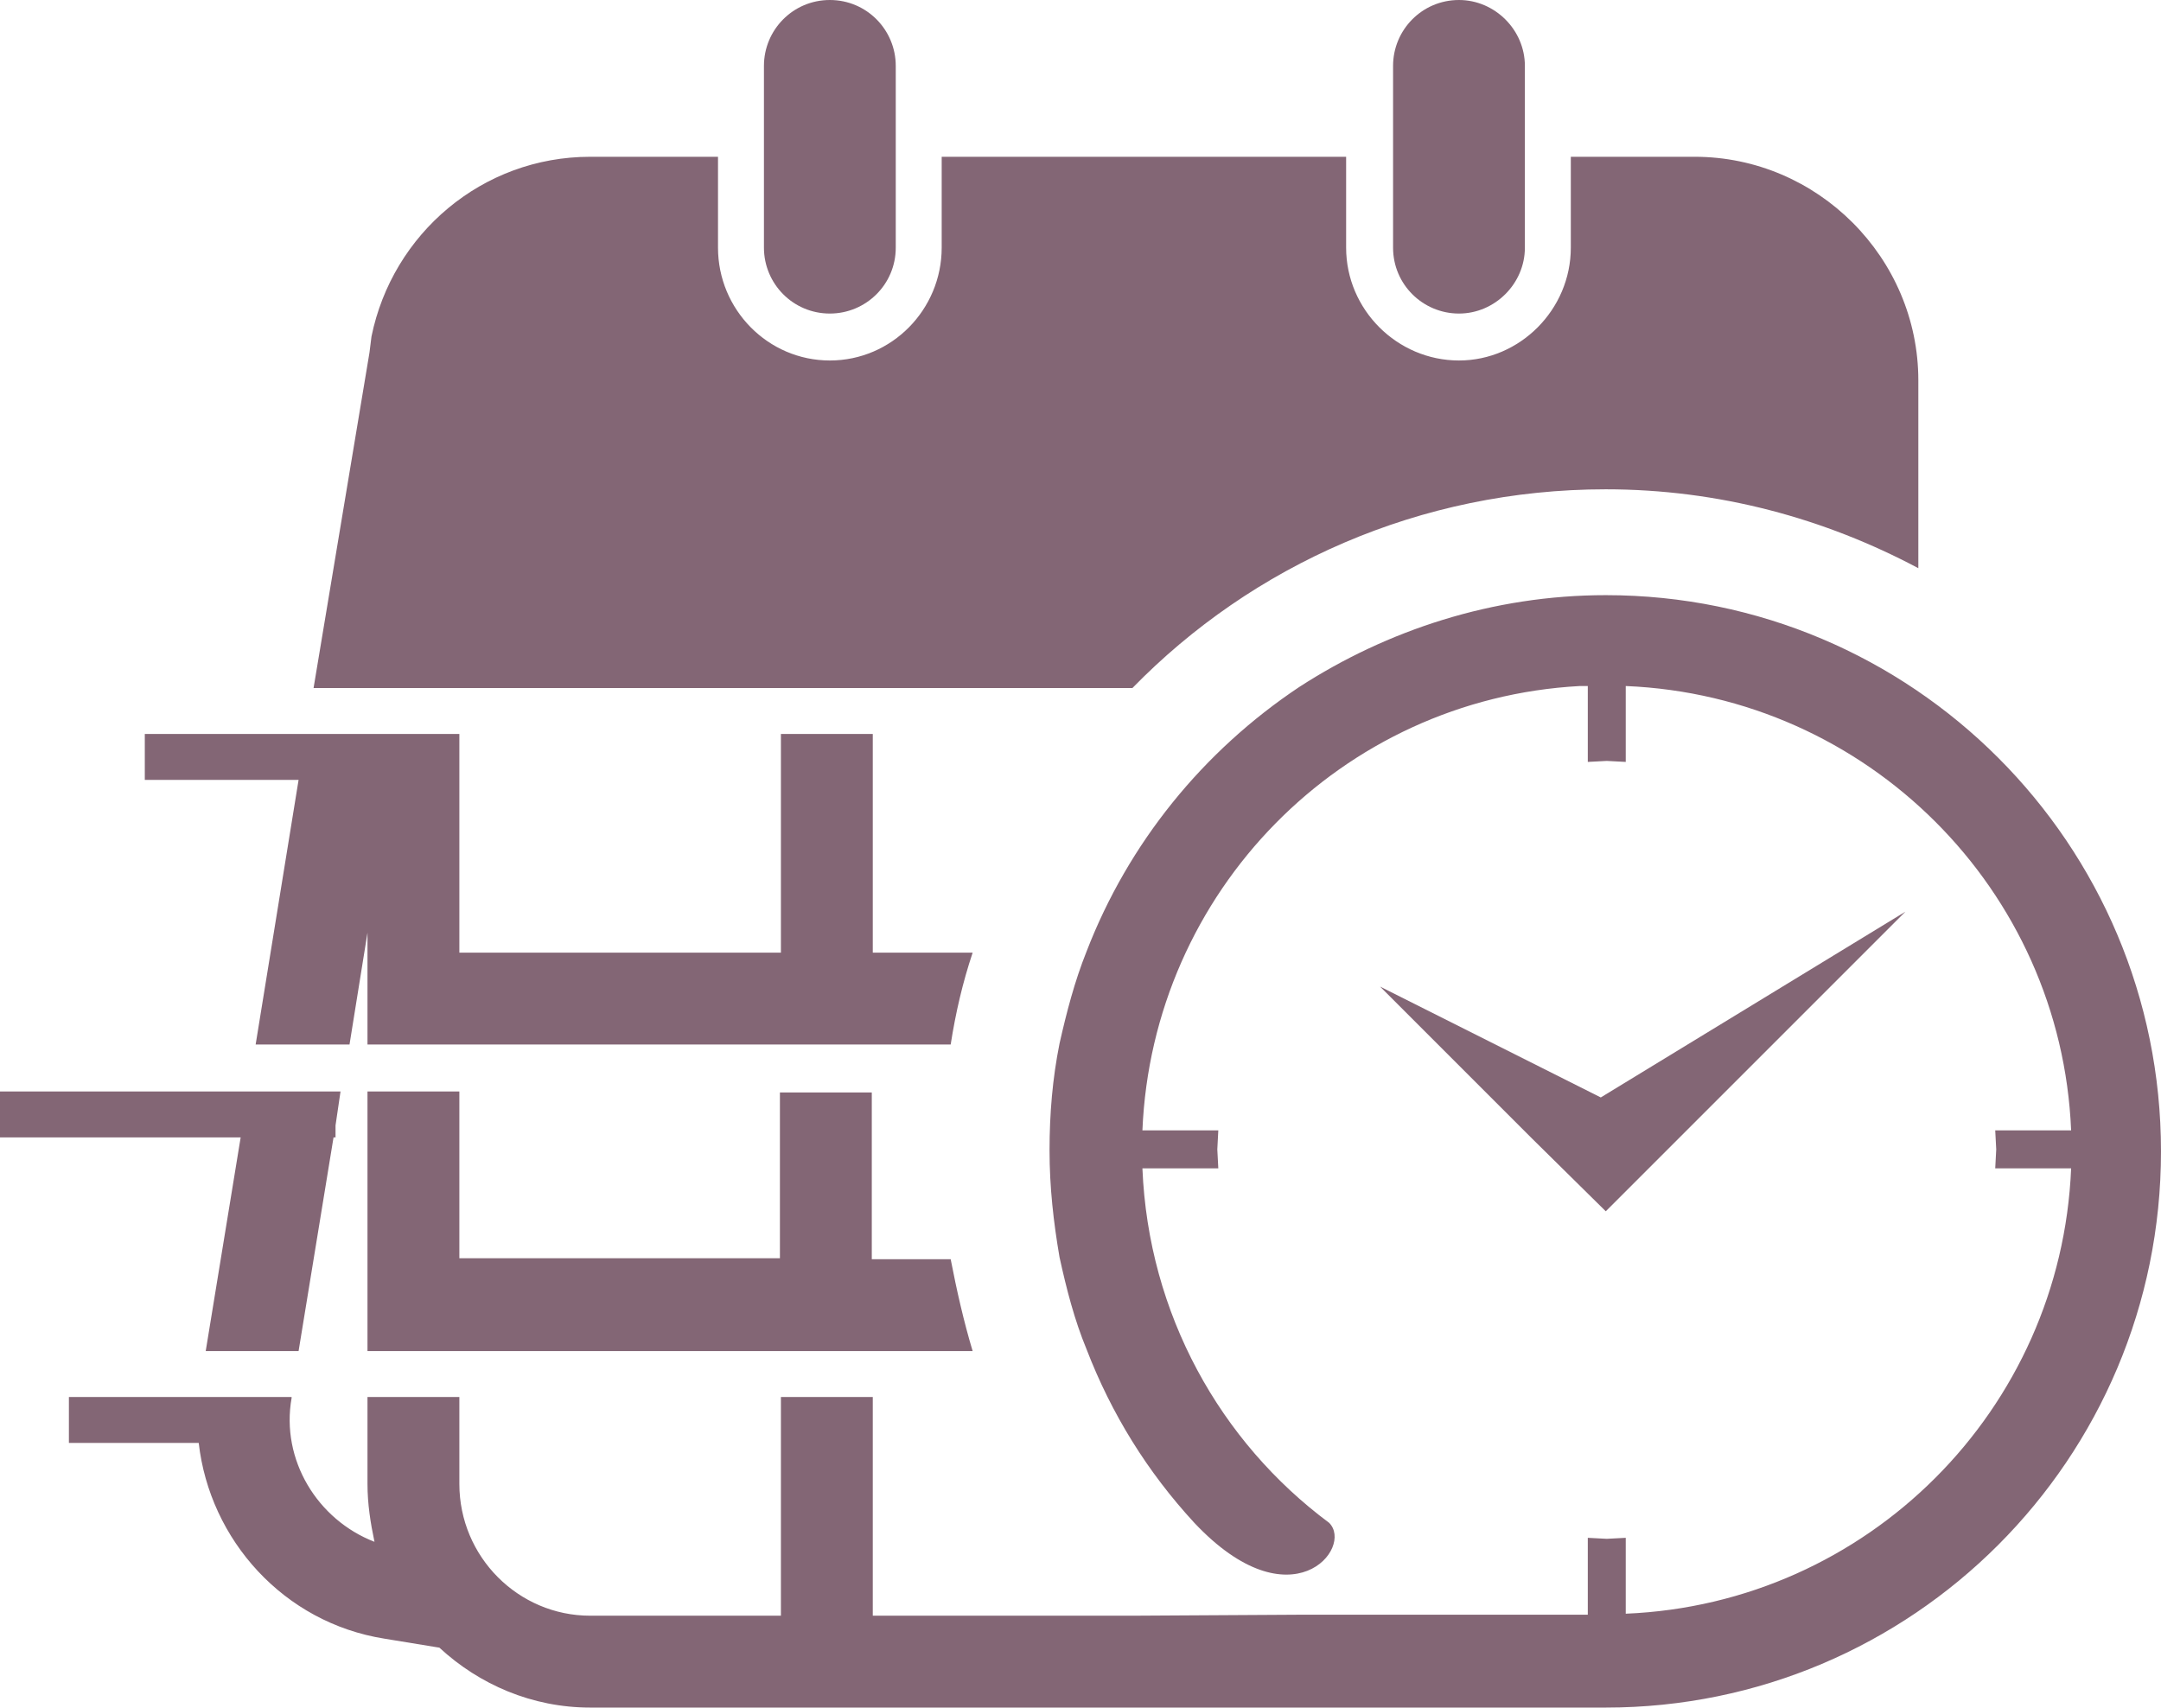
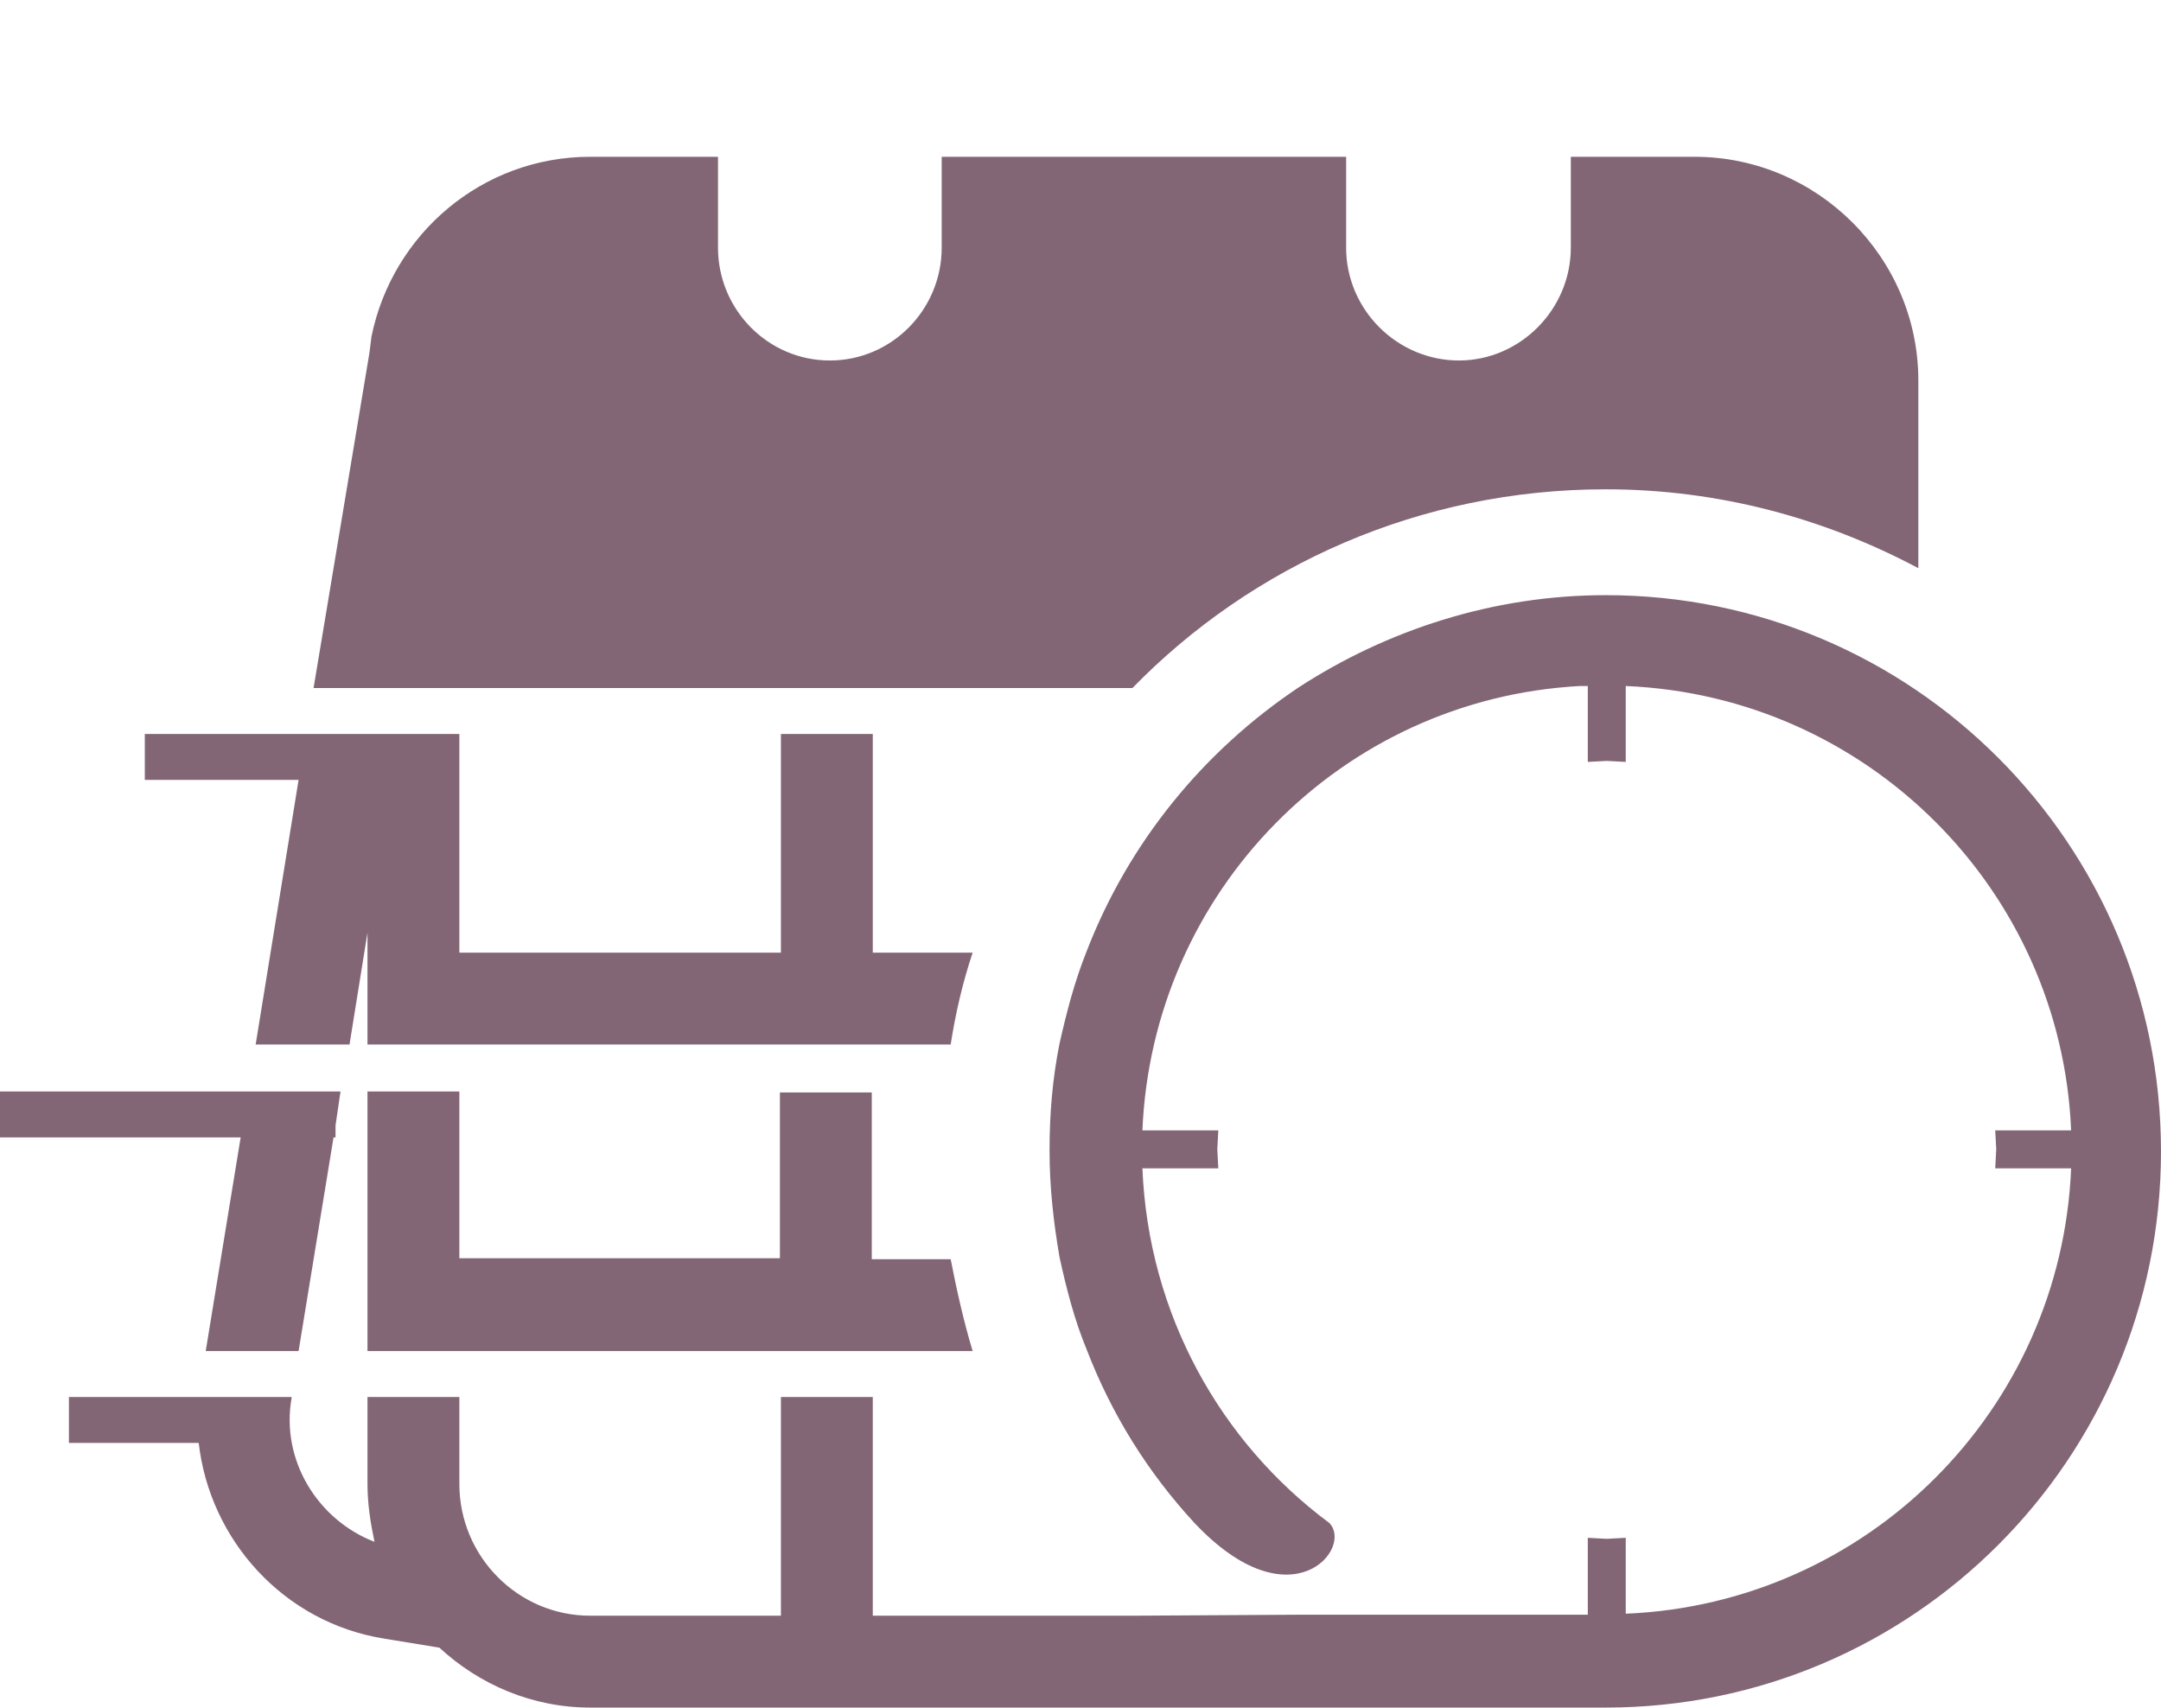
<svg xmlns="http://www.w3.org/2000/svg" fill="#000000" height="171" preserveAspectRatio="xMidYMid meet" version="1" viewBox="0.0 0.0 216.4 171.0" width="216.4" zoomAndPan="magnify">
  <g clip-rule="evenodd" fill-rule="evenodd">
    <g id="change1_1">
      <path d="M113.4,68.9c12-12.3,28.8-19.9,47.4-19.9 c11.3,0,21.9,2.9,31.3,7.9V38.1c0-12.3-10.1-22.4-22.4-22.4h-12.4v9.1c0,6.2-5.1,11.3-11.2,11.3c-6.2,0-11.3-5.1-11.3-11.3v-9.1 H94.3v9.1c0,6.2-5,11.3-11.2,11.3S71.9,31,71.9,24.8v-9.1H59.1c-10.8,0-19.8,7.7-21.9,18L37,35.3l-5.6,33.6H113.4z M29.9,135.3 l3.5-21.4h0.2v-1.2l0.5-3.4H0v4.6h24.1l-3.5,21.4H29.9z M78.1,104.6h17.1c0.5-3.2,1.2-6.2,2.2-9.2h-10V73.5h-9.2v21.9H46V73.5H14.5 v4.6h15.4l-4.3,26.5H35l1.8-11.2v11.2H78.1z M46,135.3h51.4c-0.9-3-1.6-6.1-2.2-9.2h-7.9v-16.7h-9.2V126H46v-16.7h-9.2v26H46z M113.4,161.8h-26v-21.9h-9.2v21.9H59.1c-7.2,0-13.1-5.9-13.1-13.2v-8.7h-9.2v8.7c0,2,0.3,3.9,0.7,5.8c-5.7-2.2-9.4-8.2-8.3-14.4 v-0.1H6.9v4.6h13c1.1,9.7,8.5,18,18.6,19.6L44,165c4,3.7,9.3,6,15.1,6h101.7c30.7,0,55.6-24.9,55.6-55.7s-24.9-55.7-55.6-55.7 c-11.3,0-21.9,3.5-30.7,9.2c-9.6,6.4-17.1,15.6-21.3,26.5c-1.2,3-2,6.1-2.7,9.2c-0.7,3.5-1,7-1,10.7c0,3.7,0.4,7.2,1,10.7 c0.7,3.2,1.5,6.3,2.7,9.2c2.5,6.5,6.1,12.3,10.8,17.4c9.7,10.3,16,2.5,13.5,0c-10.9-8.1-18.1-20.9-18.7-35.5h7.6l-0.1-1.9l0.1-1.9 h-7.6c1-23.9,19.9-43.2,43.8-44.5h0.8v7.6l1.9-0.1l1.9,0.1v-7.6c24.2,1,43.6,20.4,44.6,44.5h-7.6l0.1,1.9l-0.1,1.9h7.6 c-1,24.2-20.4,43.6-44.6,44.6v-7.6l-1.9,0.1l-1.9-0.1v7.7h-28.7L113.4,161.8z" fill="#836675" />
    </g>
    <g id="change2_1">
-       <path d="M83.1,0L83.1,0c3.7,0,6.6,3,6.6,6.6v18.2 c0,3.7-3,6.6-6.6,6.6l0,0c-3.7,0-6.6-3-6.6-6.6V6.6C76.5,3,79.4,0,83.1,0L83.1,0z M146.1,0c-3.7,0-6.6,3-6.6,6.6v18.2 c0,3.7,3,6.6,6.6,6.6l0,0c3.6,0,6.6-3,6.6-6.6V6.6C152.7,3,149.7,0,146.1,0L146.1,0L146.1,0z M138.2,98.8l15.2,15.2l7.4,7.3 l7.5-7.5l22.5-22.5l-30.5,18.6L138.2,98.8z" fill="#836675" />
-     </g>
+       </g>
  </g>
</svg>